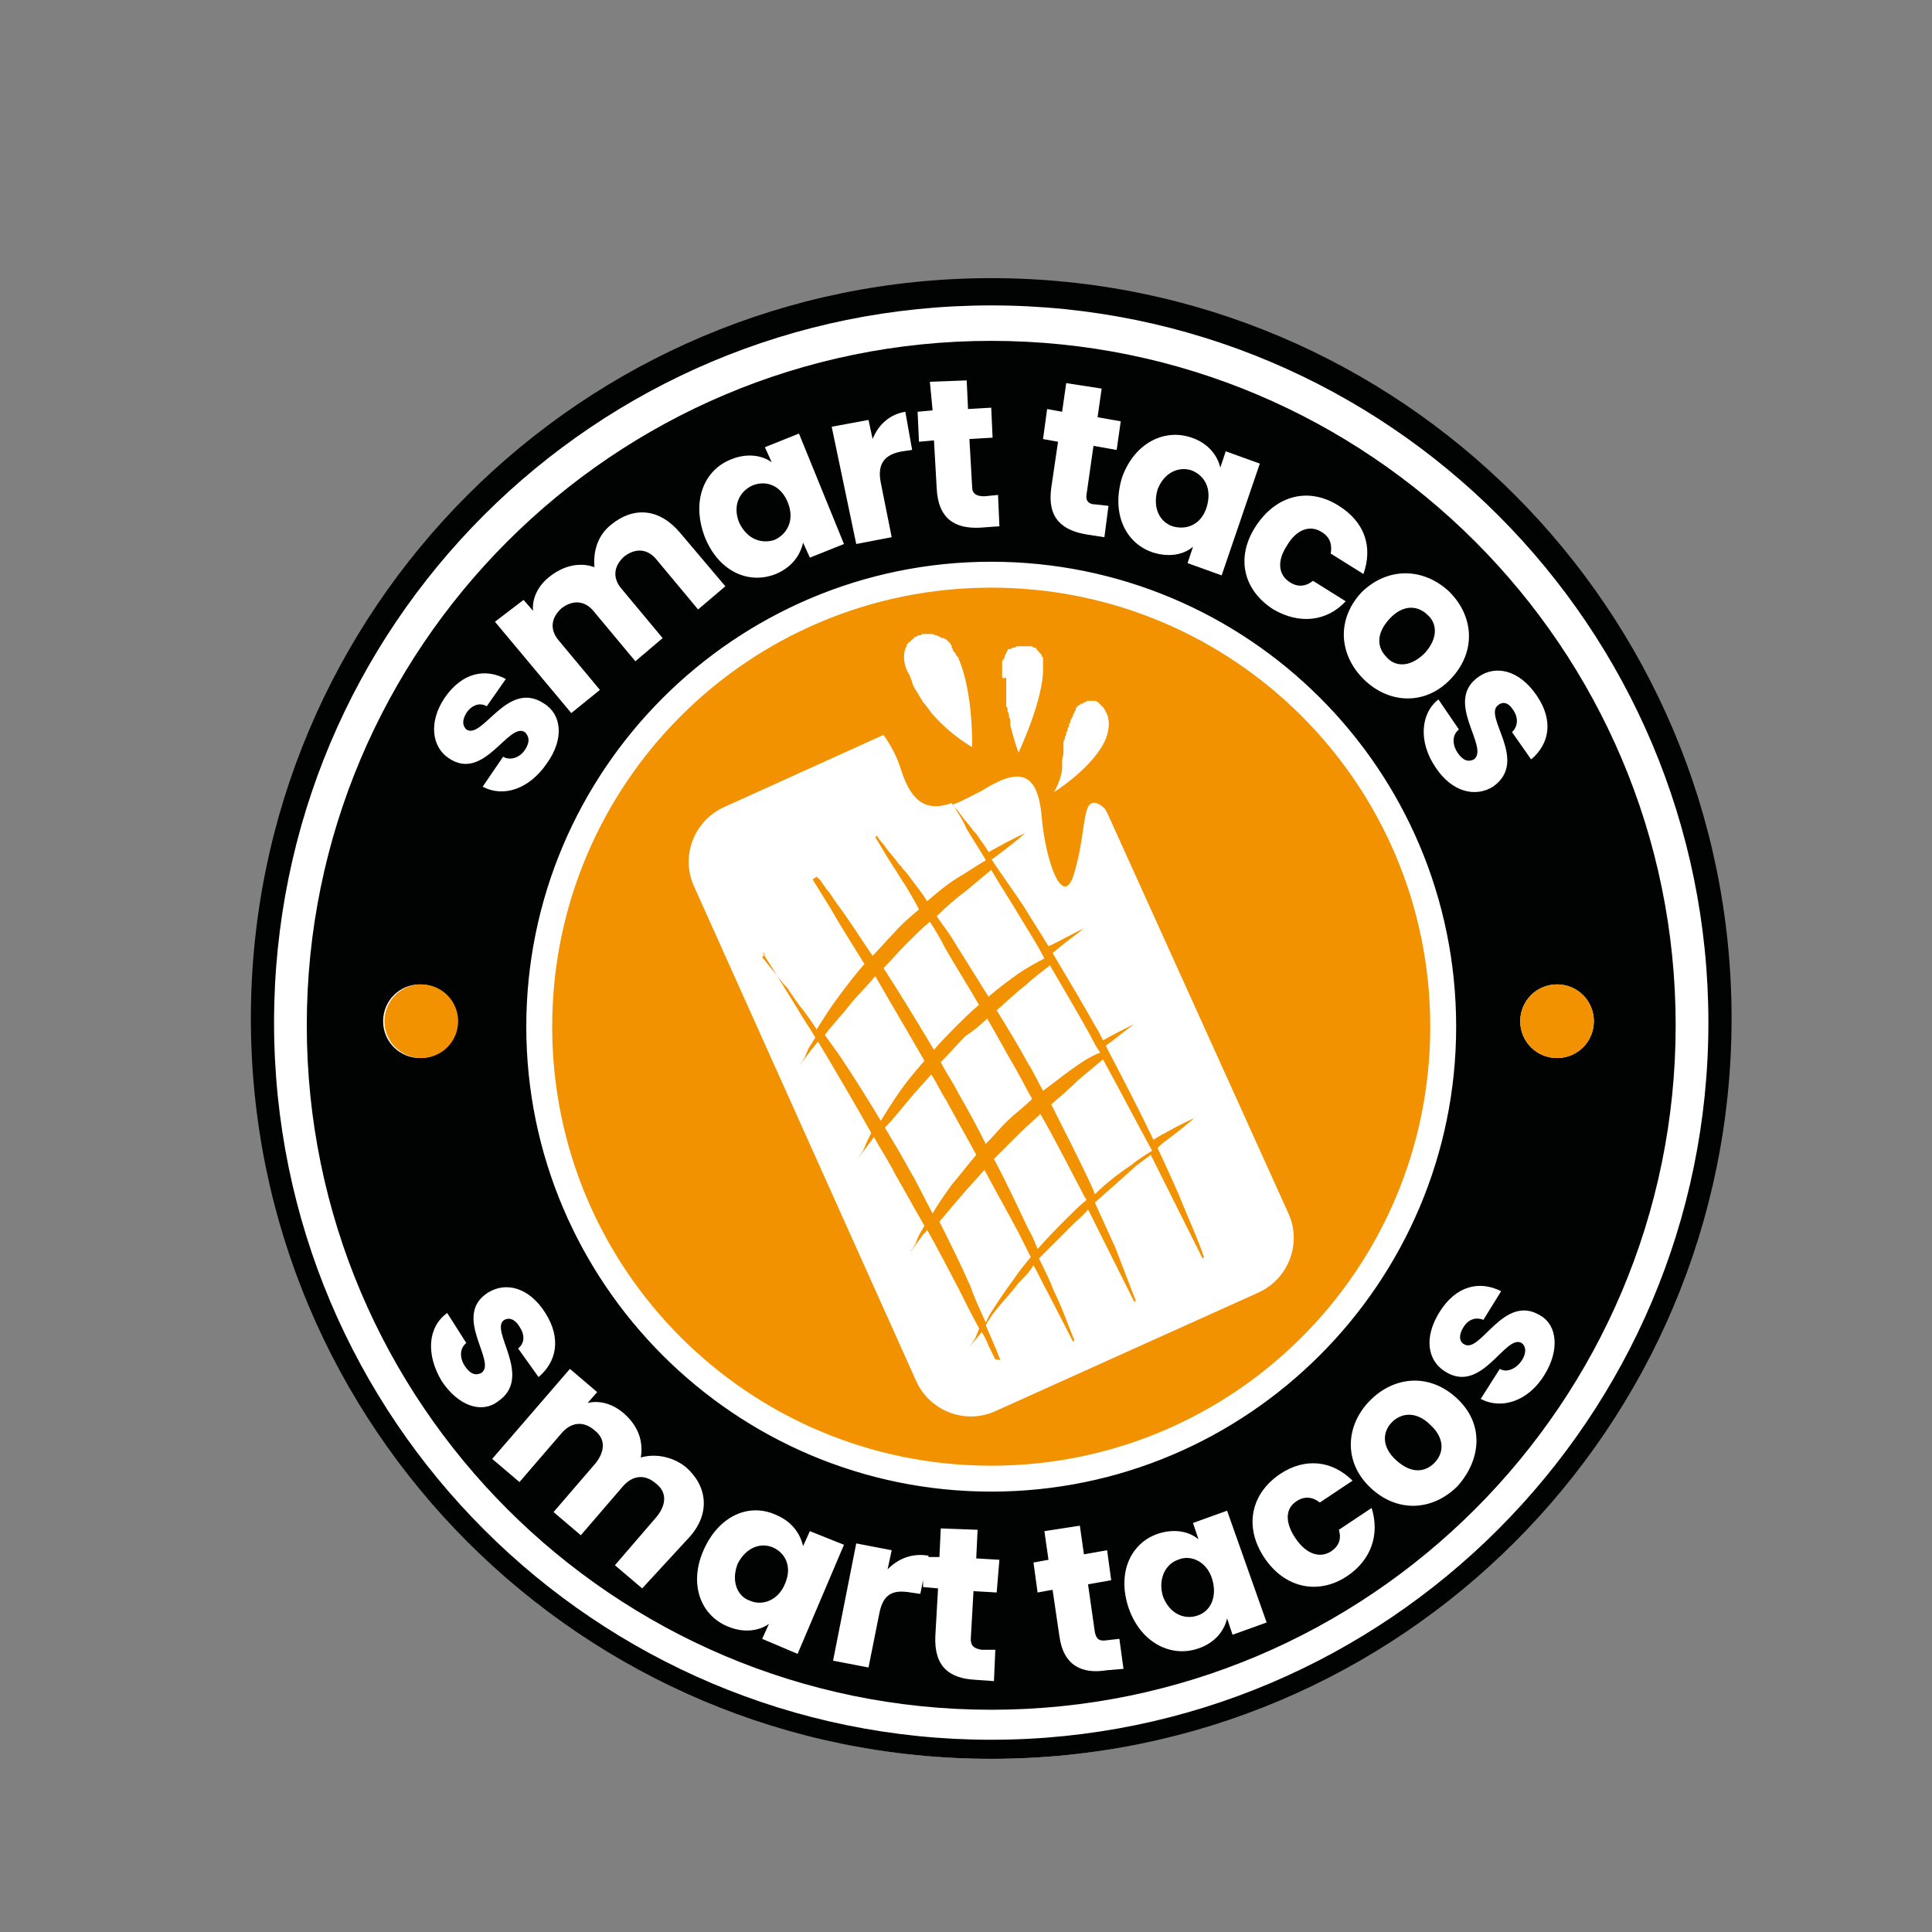
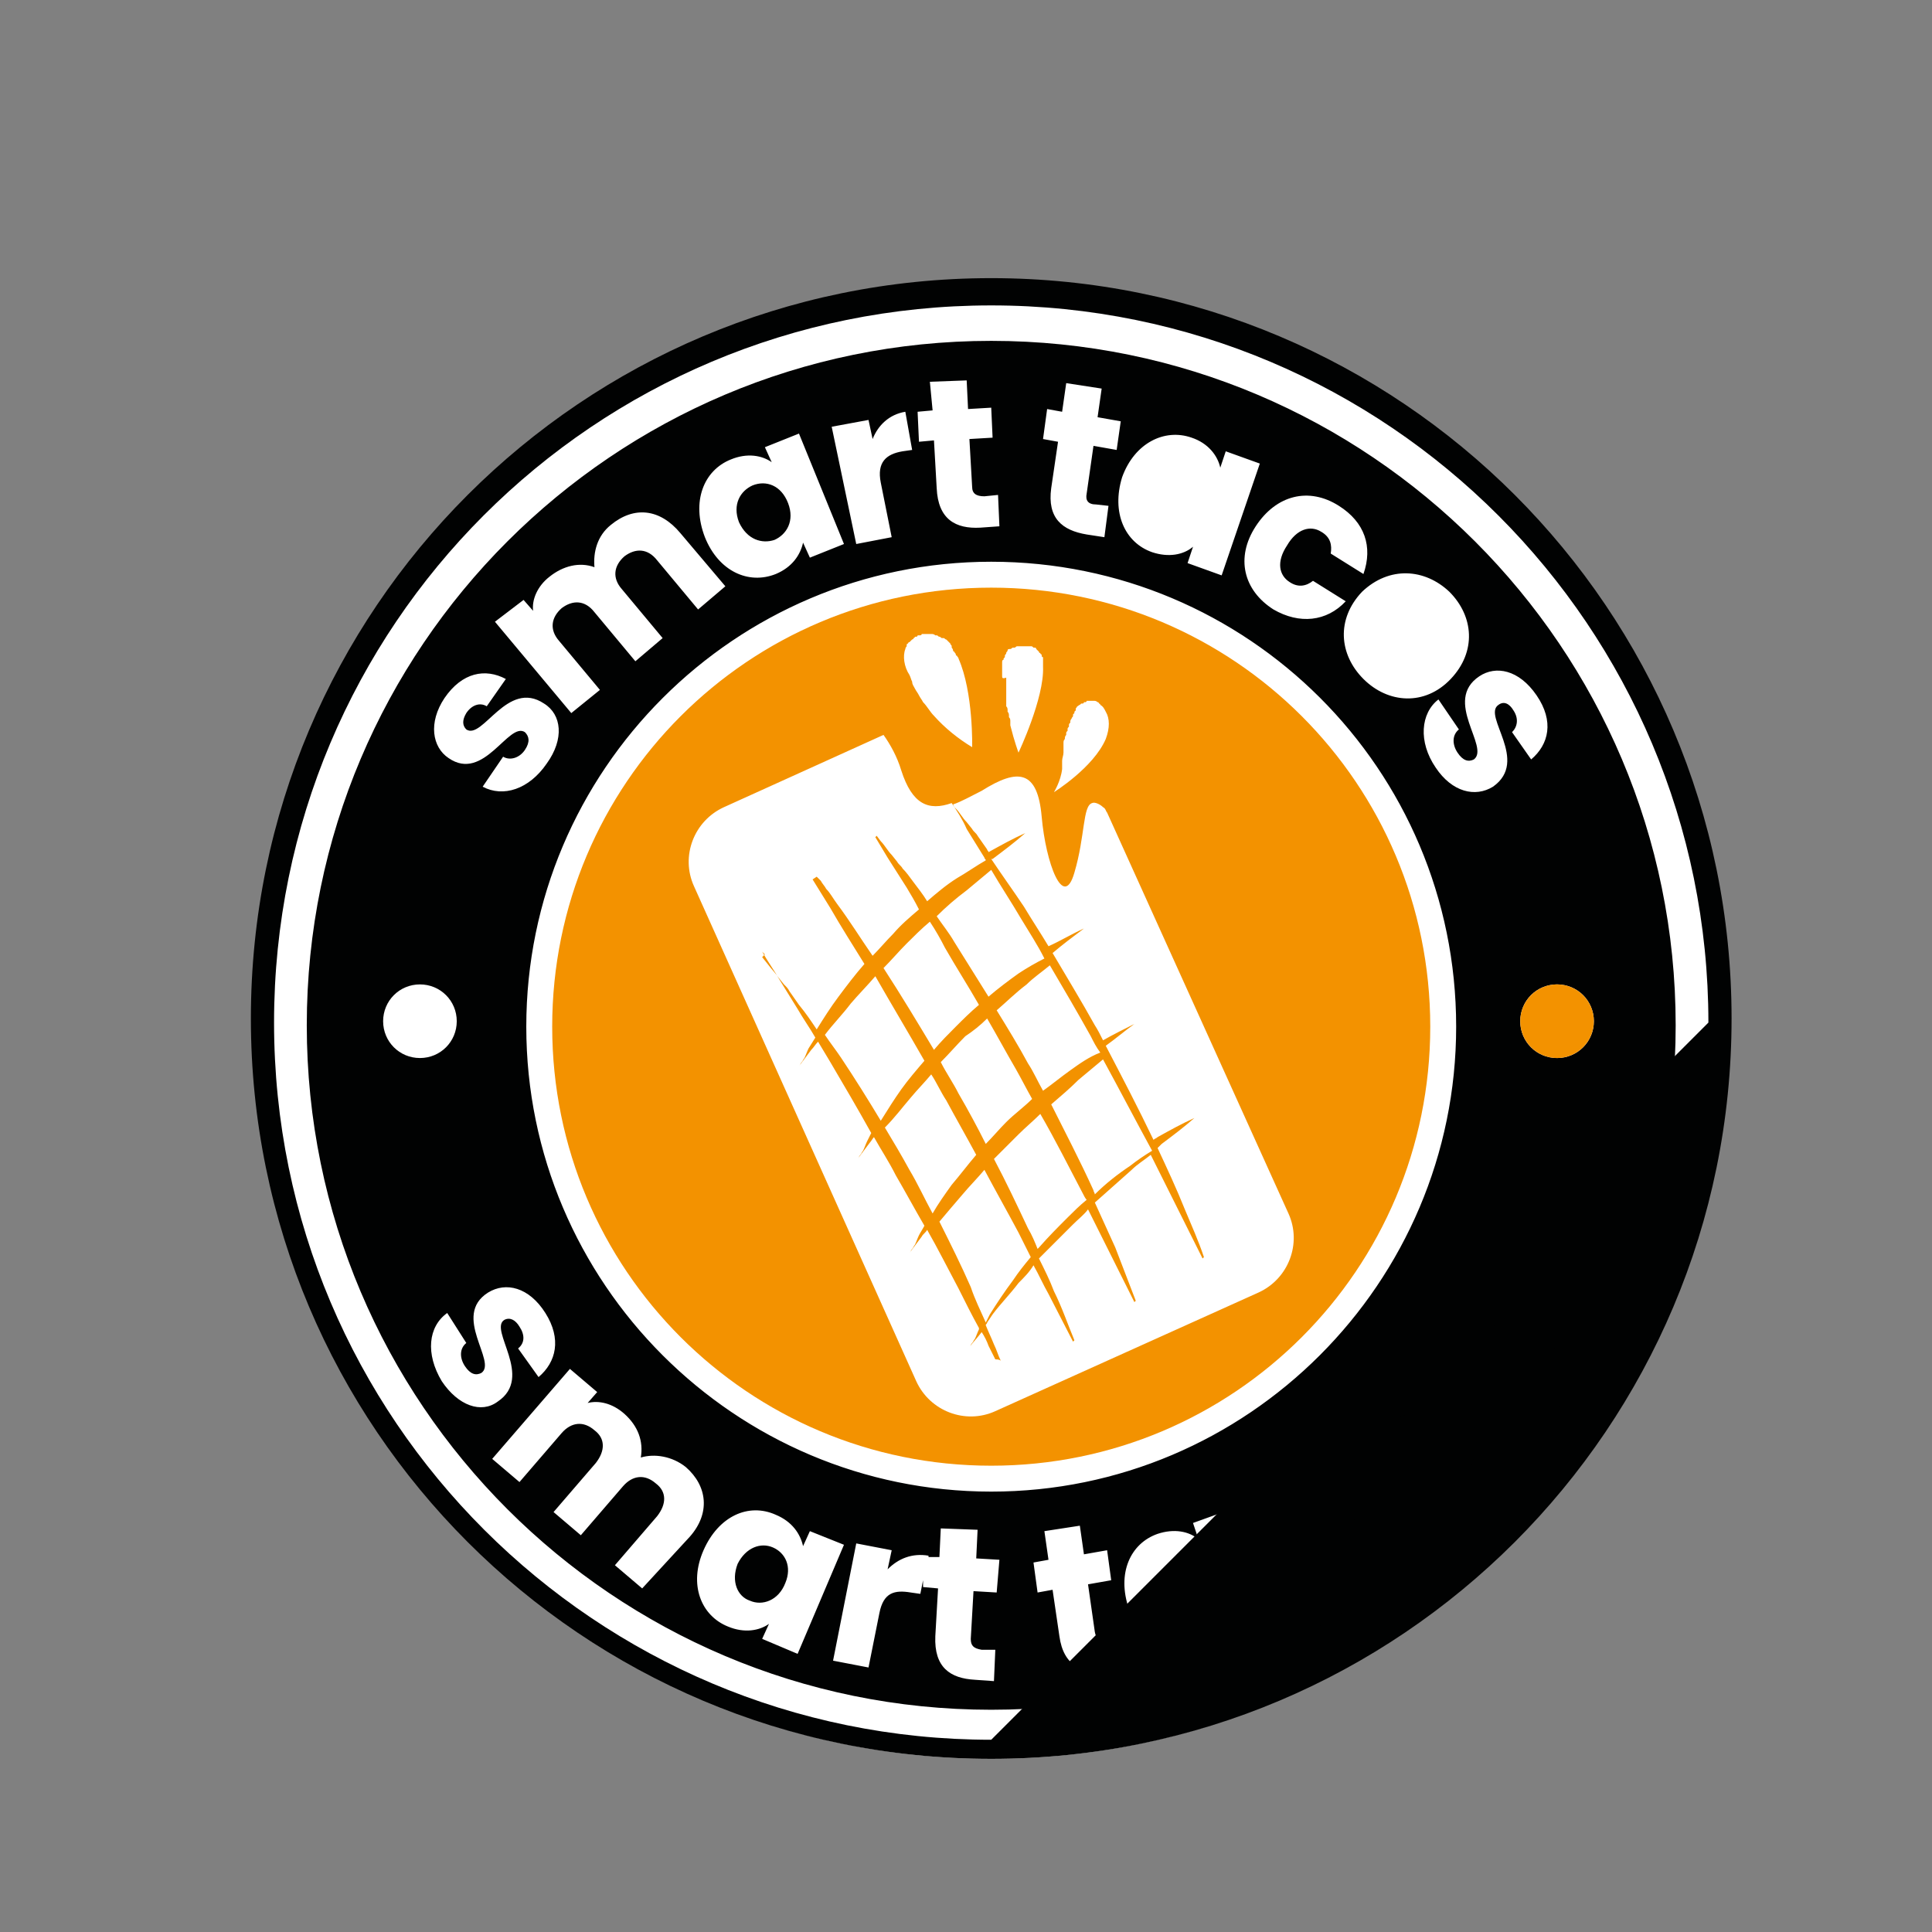
<svg xmlns="http://www.w3.org/2000/svg" data-bbox="18.4 20.4 108.6 108.6" viewBox="0 0 141.7 141.7" data-type="color">
  <rect x="0" y="0" width="141.7" height="141.7" fill="#808080" stroke="none" />
  <g>
    <path fill="#ffffff" d="M126.3 75.4c0 29.602-23.998 53.6-53.6 53.6s-53.6-23.998-53.6-53.6 23.998-53.6 53.6-53.6 53.6 23.998 53.6 53.6z" data-color="1" />
    <path d="M72.7 43.1c-17.8 0-32.2 14.4-32.2 32.2s14.4 32.2 32.2 32.2 32.2-14.4 32.2-32.2-14.4-32.2-32.2-32.2zm5.2 13.3v-.6c0-.2.1-.4.1-.6v-.7c0-.1 0-.2.1-.3 0-.1 0-.2.1-.3v-.1c0-.1 0-.1.1-.2v-.1c0-.1 0-.1.1-.2v-.1c0-.1 0-.1.1-.2v-.1c0-.1.1-.2.1-.2 0-.1.1-.1.1-.2v-.1l.1-.1v-.1l.1-.1V52c0-.1.1-.1.1-.2.1 0 .1-.1.2-.1l.1-.1h.1s.1 0 .1-.1h.1s.1 0 .1-.1h.5c.1 0 .2 0 .3.1 0 0 .1 0 .1.1 0 0 .1 0 .1.1.2.1.3.3.4.5.3.5.3 1.2 0 2-.9 2.1-3.8 3.9-3.8 3.9s.5-.8.6-1.7zm-4.4-6.8v-1c0-.1 0-.2.1-.2 0-.1 0-.1.1-.2v-.1c0-.1.1-.1.1-.2s.1-.1.1-.2.1-.1.2-.1.1-.1.2-.1h.1c.1 0 .1-.1.2-.1h1c.1 0 .1 0 .2.1h.1s.1 0 .1.1l.1.1.1.1s0 .1.1.1c0 0 0 .1.1.1v.1s0 .1.1.1v.7c.1 2.3-1.8 6.3-1.8 6.3s-.3-.8-.6-2v-.3c0-.1 0-.2-.1-.3v-.1c0-.1 0-.2-.1-.3v-.1c0-.1 0-.2-.1-.3v-2.1c-.3.1-.3 0-.3-.1zm-7.1-2s0-.1 0 0c0-.1.1-.2.1-.2v-.1s0-.1.1-.1c0 0 0-.1.1-.1l.1-.1.1-.1s.1 0 .1-.1c0 0 .1 0 .1-.1h.1s.1 0 .1-.1h.1c.1 0 .2 0 .2-.1h.7c.1 0 .2 0 .3.1h.1c.1 0 .1.1.2.1s.1.1.2.1h.1c.1 0 .1.1.2.1l.2.2.1.1c0 .1.1.1.1.2v.1c.1.1.1.2.1.2s0 .1.1.1c0 .1.1.1.1.2 0 0 0 .1.1.1 0 .1.1.1.1.2 1.1 2.5 1 6.5 1 6.5-1-.6-2-1.4-2.8-2.3-.3-.3-.5-.7-.8-1-.1-.2-.2-.3-.3-.5-.1-.2-.2-.3-.3-.5-.1-.2-.2-.3-.2-.5-.1-.2-.1-.3-.2-.5-.4-.6-.5-1.4-.3-1.9zm25.9 47.2L73 103.5c-2.2 1-4.8 0-5.8-2.2L50.9 65c-1-2.2 0-4.8 2.2-5.8l11.7-5.3c.5.7 1 1.6 1.3 2.6.8 2.5 2 3 3.7 2.4.4.6.8 1.2 1.1 1.9l1.3 2.1c0 .1.1.1.1.2-.7.4-1.4.9-2.1 1.3-.8.5-1.5 1.1-2.2 1.7-.3-.5-.7-1-1-1.4-.3-.4-.5-.7-.8-1-.1-.2-.3-.3-.4-.5l-.4-.5c-.3-.3-.5-.7-.8-1l-.3-.4-.1.1.9 1.5 1.4 2.2c.3.5.6 1 .9 1.6-.7.6-1.3 1.1-1.9 1.8-.5.5-1 1.1-1.5 1.6-.9-1.3-1.7-2.6-2.6-3.8-.3-.4-.5-.8-.8-1.1-.1-.2-.3-.4-.4-.6l-.3-.3-.3.2 1.3 2.1c.8 1.4 1.7 2.8 2.5 4.1-.7.8-1.3 1.6-1.9 2.4-.6.8-1.1 1.6-1.6 2.4-.4-.6-.8-1.2-1.3-1.8-.2-.3-.5-.7-.7-1-.1-.2-.2-.3-.4-.5l-.4-.5c-.2-.3-.5-.6-.8-1l-.4-.5.2-.2-.2-.2c.4.7.9 1.4 1.3 2.1l1.3 2.1c.4.7.9 1.4 1.3 2.1-.2.3-.3.5-.5.8-.1.2-.2.5-.3.7-.1.1-.1.2-.2.3-.1.1-.1.2-.2.3l.9-1.2c.2-.2.3-.4.5-.6l.9 1.5c1 1.7 2 3.4 3 5.2l-.3.6c-.1.2-.2.5-.3.7-.1.1-.1.2-.2.3-.1.1-.1.2-.2.3l.9-1.2c.1-.1.2-.3.3-.4.5.9 1.1 1.8 1.6 2.8.7 1.2 1.4 2.5 2.1 3.7-.1.2-.3.5-.4.7-.1.2-.2.5-.3.7-.1.1-.1.2-.2.3-.1.1-.1.2-.2.3l.9-1.2c.1-.2.3-.3.4-.5.8 1.4 1.5 2.8 2.3 4.3.5 1 1 2 1.5 2.9v.1c-.1.2-.2.5-.3.7-.1.1-.1.2-.2.3-.1.1-.1.2-.2.3.3-.4.6-.7.9-1.1.2.3.4.7.5 1l.5 1c.1 0 .3 0 .4.1-.2-.4-.3-.8-.5-1.2-.2-.5-.4-.9-.6-1.4 0-.1.1-.1.1-.2l.2-.3.2-.3c.6-.8 1.3-1.5 1.9-2.3.4-.4.8-.8 1.1-1.3.4.7.7 1.4 1.1 2.1l1.8 3.5.1-.1c-.5-1.2-.9-2.4-1.5-3.6-.3-.8-.7-1.6-1.1-2.4l.4-.4 2.1-2.1c.4-.4.8-.7 1.1-1.1l1.5 3 1.9 3.8.1-.1-1.5-3.9-1.5-3.3 2.7-2.4c.4-.4.9-.7 1.4-1.1l2.1 4.2 1.7 3.4.1-.1c-.4-1.2-.9-2.3-1.4-3.5-.6-1.5-1.3-3-2-4.5l.3-.3c.8-.6 1.6-1.2 2.4-1.9-.9.4-1.8.9-2.7 1.4-.1.1-.2.1-.3.2-1.1-2.3-2.3-4.6-3.5-6.9.7-.5 1.4-1.1 2.1-1.6-.8.4-1.6.8-2.3 1.2-.2-.4-.4-.8-.6-1.1-1-1.8-2.1-3.6-3.1-5.3.7-.6 1.5-1.2 2.3-1.8-.9.4-1.7.9-2.6 1.3-.6-1-1.2-1.9-1.8-2.9-.8-1.2-1.6-2.3-2.4-3.5h.1c.8-.6 1.6-1.2 2.4-1.9-.9.4-1.8.9-2.7 1.4 0-.1-.1-.1-.1-.2-.2-.3-.5-.7-.7-1-.1-.2-.3-.3-.4-.5l-.4-.5c-.3-.3-.5-.7-.8-1l-.1-.1-.1-.2c.6-.2 1.3-.6 2.1-1 2.7-1.7 4.1-1.5 4.4 1.9.3 3.4 1.6 6.9 2.4 4.1.8-2.7.6-4.9 1.3-5.1.2-.1.6.1.8.3.2.1.2.3.3.4L94.5 89c1 2.2 0 4.8-2.2 5.8zM70.1 75.3c-.5.5-1.1 1.1-1.6 1.7-1.2-2-2.4-4-3.7-6 .6-.6 1.1-1.2 1.7-1.8.5-.5 1.1-1.1 1.7-1.6.4.6.8 1.3 1.1 1.9.8 1.4 1.7 2.8 2.5 4.2-.6.5-1.2 1.1-1.7 1.6zm2.3-.6c.7 1.2 1.4 2.5 2.1 3.7.4.7.8 1.5 1.2 2.2-.6.6-1.3 1.1-1.9 1.7-.5.5-1 1.1-1.5 1.6-.6-1.2-1.3-2.5-2-3.7-.4-.8-.9-1.5-1.3-2.3.6-.6 1.2-1.3 1.8-1.9.6-.4 1.1-.8 1.6-1.3zm-4.6 3.1c-.6.7-1.2 1.4-1.7 2.1-.5.7-1 1.5-1.5 2.3-.9-1.5-1.9-3.1-2.9-4.6-.4-.6-.8-1.1-1.2-1.7.6-.8 1.3-1.5 1.9-2.3.6-.7 1.2-1.3 1.8-2 1.2 2.1 2.4 4.1 3.6 6.2zm-1 2.7c.5-.6 1-1.1 1.5-1.7.4.6.7 1.3 1.1 1.9.7 1.3 1.5 2.7 2.2 4-.6.7-1.2 1.5-1.8 2.2-.5.7-1 1.4-1.4 2.1-.6-1.1-1.1-2.2-1.7-3.2-.6-1.1-1.2-2.1-1.8-3.1.7-.7 1.3-1.5 1.9-2.2zm3.8 7.1c.5-.6 1.1-1.2 1.6-1.8.8 1.5 1.7 3.1 2.5 4.6l.9 1.8c-.5.6-.9 1.1-1.3 1.7-.6.8-1.2 1.7-1.7 2.5l-.3.6c-.4-.9-.8-1.7-1.1-2.6-.7-1.6-1.5-3.2-2.3-4.8.5-.6 1.1-1.3 1.7-2zm4.8 2.5c-.8-1.7-1.6-3.4-2.5-5.1l1.8-1.8c.5-.5 1.1-1 1.6-1.5 1.1 1.9 2.1 3.9 3.1 5.8.1.2.2.4.3.5-.5.4-1 .9-1.4 1.3-.7.7-1.4 1.4-2.1 2.2l-.1.1c-.2-.5-.4-1-.7-1.5zm1.7-9.1c.7-.6 1.4-1.2 2-1.8l1.8-1.5c1.2 2.2 2.4 4.5 3.6 6.7-.5.3-1.1.7-1.6 1.1-.9.6-1.8 1.3-2.6 2.1 0-.1-.1-.2-.1-.3-1-2.2-2.1-4.3-3.1-6.3zm1.4-2.5c-.7.5-1.3 1-2 1.5-.4-.7-.7-1.4-1.1-2-.7-1.3-1.5-2.6-2.3-3.9.7-.6 1.4-1.3 2.2-1.9.5-.5 1.1-.9 1.7-1.4 1 1.7 2 3.4 3 5.2.2.4.4.8.7 1.2-.8.3-1.5.8-2.2 1.3zm-3.8-7.1c-.7.5-1.5 1.1-2.2 1.7-.8-1.3-1.7-2.7-2.5-4-.4-.7-.9-1.3-1.3-1.9.7-.7 1.4-1.3 2.2-1.9l1.8-1.5c.7 1.2 1.5 2.4 2.2 3.6.6 1 1.2 1.9 1.7 2.9-.6.3-1.3.7-1.9 1.1z" fill="#f39200" data-color="2" />
-     <path d="M72.7 20.4c-30 0-54.3 24.3-54.3 54.3S42.7 129 72.7 129 127 104.7 127 74.7s-24.3-54.3-54.3-54.3zm0 107.2c-29 0-52.6-23.5-52.6-52.6s23.5-52.6 52.6-52.6S125.3 46 125.3 75s-23.6 52.6-52.6 52.6z" fill="#010202" data-color="3" />
+     <path d="M72.7 20.4c-30 0-54.3 24.3-54.3 54.3S42.7 129 72.7 129 127 104.7 127 74.7s-24.3-54.3-54.3-54.3zm0 107.2c-29 0-52.6-23.5-52.6-52.6s23.5-52.6 52.6-52.6S125.3 46 125.3 75z" fill="#010202" data-color="3" />
    <path d="M56.7 113.5c-.9-.4-2 0-2.6 1.2-.5 1.3 0 2.4.9 2.7.9.4 2.1 0 2.6-1.3.5-1.2 0-2.2-.9-2.6z" fill="#010202" data-color="3" />
-     <path d="M86 38.6c1 .3 2.1-.1 2.5-1.4s-.1-2.3-1.1-2.7c-.9-.3-2 .1-2.5 1.4-.4 1.4.2 2.4 1.1 2.7z" fill="#010202" data-color="3" />
    <path d="M86.4 114.4c-.9.3-1.5 1.4-1.1 2.7.5 1.3 1.6 1.7 2.5 1.4 1-.3 1.5-1.4 1.1-2.7s-1.6-1.8-2.5-1.4z" fill="#010202" data-color="3" />
    <path d="M56.8 39.6c.9-.4 1.5-1.4 1-2.7-.5-1.3-1.6-1.7-2.6-1.3-.9.4-1.5 1.4-1 2.7.6 1.3 1.7 1.6 2.6 1.3z" fill="#010202" data-color="3" />
    <path d="M102.1 104.3c-.7.7-.8 1.8.3 2.8 1.1 1 2.1.9 2.8.2.7-.7.8-1.8-.3-2.8-1-1-2.1-.9-2.8-.2z" fill="#010202" data-color="3" />
-     <path d="M104.5 47.9c1-1.1.9-2.2.2-2.8-.7-.7-1.8-.8-2.8.3-1 1.1-.9 2.1-.2 2.8.6.7 1.7.8 2.8-.3z" fill="#010202" data-color="3" />
    <path d="M72.7 25C45 25 22.5 47.5 22.5 75.2s22.5 50.2 50.2 50.2 50.2-22.5 50.2-50.2S100.4 25 72.7 25zm35.8 24.6c1.2-.8 2.9-.5 4.2 1.4 1.3 1.9.9 3.6-.4 4.7l-1.4-2c.4-.4.5-1 .1-1.6-.3-.5-.7-.7-1.1-.4-1.2.8 2.3 4.1-.4 6-1.3.8-3 .4-4.2-1.4-1.3-1.9-1.1-4 .2-5l1.5 2.2c-.5.4-.5 1.1-.1 1.7.4.6.8.7 1.2.5 1.2-.9-2.3-4.3.4-6.1zm-1.7 25.7c0 18.8-15.3 34.1-34.1 34.1S38.6 94.1 38.6 75.3s15.3-34.1 34.1-34.1 34.1 15.2 34.1 34.1zm-.5-31.9c1.8 1.8 2 4.4.1 6.4s-4.6 1.8-6.4 0c-1.8-1.8-2-4.4-.1-6.4 2-1.9 4.6-1.7 6.4 0zm-8.1-6.3c1.9 1.2 2.5 3 1.8 5l-2.4-1.5c.1-.6 0-1.2-.7-1.6-.8-.5-1.8-.2-2.5 1-.8 1.2-.6 2.2.2 2.7.6.4 1.2.3 1.7-.1l2.4 1.5c-1.4 1.5-3.4 1.7-5.3.6-2.2-1.4-2.8-3.8-1.3-6.1 1.5-2.3 3.9-2.9 6.1-1.5zm-10.8-5c1.2.4 1.9 1.3 2.1 2.2l.4-1.2 2.5.9-2.8 8.2-2.5-.9.4-1.2c-.7.6-1.8.8-3 .4-2-.7-3-2.9-2.2-5.5.9-2.5 3.1-3.6 5.1-2.9zM76.8 30l1.1.2.3-2.1 2.6.4-.3 2.1 1.7.3-.3 2.1-1.7-.3-.5 3.5c-.1.5.1.8.7.8l.9.1-.3 2.3-1.3-.2c-1.8-.3-2.9-1.2-2.6-3.4l.5-3.4-1.1-.2.3-2.2zm-8.6-2 2.7-.1.1 2.1 1.7-.1.1 2.2-1.7.1.2 3.5c0 .5.3.7.9.7l1-.1.1 2.3-1.4.1c-1.8.1-3.1-.6-3.2-2.9l-.2-3.5-1.1.1-.1-2.2 1.1-.1-.2-2.1zm-4.5 2.8.3 1.4c.4-1 1.2-1.8 2.4-2l.5 2.8-.7.1c-1.2.2-1.9.8-1.6 2.3l.8 4-2.6.5-1.8-8.6 2.7-.5zm-10.1 2.9c1.2-.5 2.3-.3 3 .2l-.5-1.1 2.5-1 3.3 8.1-2.5 1-.5-1.1c-.2.9-.8 1.8-2 2.3-2 .8-4.2-.2-5.2-2.7-1-2.6-.1-4.9 1.9-5.7zM38.4 44l.7.8c-.1-.8.3-1.8 1.2-2.5 1-.8 2.2-1.1 3.3-.7-.1-1.1.2-2.3 1.2-3.1 1.7-1.4 3.6-1.2 5.1.6l3.3 3.9-2 1.7-3-3.6c-.7-.9-1.6-.9-2.4-.3-.8.7-.9 1.6-.2 2.4l3 3.6-2 1.7-3-3.6c-.7-.9-1.6-.9-2.4-.3-.8.7-.9 1.6-.2 2.4l3 3.6-2.1 1.7-5.6-6.7 2.1-1.6zm-5.8 7.2c1.3-1.9 3-2.2 4.5-1.4l-1.4 2c-.5-.3-1.1-.1-1.5.5-.3.5-.3.9 0 1.2 1.2.8 3-3.7 5.7-1.9 1.3.8 1.5 2.6.2 4.4-1.3 1.9-3.2 2.5-4.7 1.7l1.5-2.2c.5.3 1.2.1 1.6-.5.4-.6.3-1 0-1.3-1.2-.8-3 3.7-5.6 1.9-1.2-.8-1.5-2.6-.3-4.4zm-4.5 23.7c0-1.5 1.2-2.7 2.7-2.7s2.7 1.2 2.7 2.7-1.2 2.7-2.7 2.7-2.7-1.2-2.7-2.7zm4.3 26.4c-1.2-2-1-4 .4-5l1.4 2.2c-.5.4-.5 1.1-.1 1.7.4.6.8.7 1.2.5 1.2-.8-2.2-4.2.5-5.9 1.3-.8 3-.4 4.2 1.5 1.2 1.9.8 3.6-.5 4.7L38 98.9c.5-.4.5-1 .1-1.6-.3-.5-.7-.7-1.1-.5-1.2.7 2.2 4.2-.5 6-1.2.9-2.9.3-4.1-1.5zm14.7 15.2-2-1.7 3.1-3.6c.7-.9.7-1.8-.1-2.4-.8-.7-1.7-.6-2.4.2l-3.1 3.6-2-1.7 3.1-3.6c.7-.9.7-1.8-.1-2.4-.8-.7-1.7-.6-2.4.2l-3.1 3.6-2-1.7 5.7-6.6 2 1.7-.7.8c.8-.2 1.8 0 2.7.8 1 .9 1.4 2 1.2 3.2 1-.3 2.3-.1 3.3.7 1.6 1.4 1.8 3.4.3 5.1l-3.5 3.8zm8.8 3.7.5-1.1c-.7.5-1.8.7-3 .2-2-.8-2.9-3.1-1.8-5.6 1.1-2.5 3.3-3.5 5.3-2.6 1.2.5 1.8 1.4 2 2.3l.5-1.1 2.5 1-3.4 8-2.6-1.1zm17.2-3.4-1.7-.1-.2 3.5c0 .5.2.7.8.8h1l-.1 2.3-1.4-.1c-1.8-.1-3-.9-2.9-3.2l.2-3.5-1.1-.1v-.5l-.2 1-.7-.1c-1.2-.2-2 0-2.3 1.5l-.8 4-2.6-.5 1.7-8.6 2.6.5-.3 1.4c.8-.8 1.8-1.2 3-1v.1h.8l.1-2.1 2.7.1-.1 2.1 1.7.1-.2 2.4zm8.1 5.7c-1.8.3-3.2-.3-3.5-2.5l-.5-3.4-1.1.2-.3-2.2 1.1-.2-.3-2.1 2.6-.4.3 2.1 1.7-.3.3 2.2-1.7.3.5 3.5c.1.5.3.7.9.6l.9-.1.3 2.2-1.2.1zm9.2-2.6-.4-1.2c-.2.9-.9 1.8-2.1 2.2-2 .7-4.2-.4-5.1-2.9-.9-2.6.1-4.8 2.1-5.5 1.2-.4 2.3-.2 3 .4l-.4-1.2 2.5-.9 2.9 8.2-2.5.9zm8.4-4.3c-2.1 1.4-4.6.9-6.1-1.4s-.9-4.7 1.2-6.1c1.8-1.2 3.8-1 5.3.5l-2.4 1.6c-.5-.4-1.1-.5-1.7-.1-.8.5-.9 1.5-.1 2.7.8 1.2 1.8 1.5 2.6 1 .6-.4.8-.9.6-1.6l2.4-1.6c.6 1.9 0 3.8-1.8 5zm8.1-6.6c-1.8 1.8-4.4 2-6.4.1s-1.8-4.6 0-6.4c1.8-1.8 4.4-2 6.4-.1s1.7 4.5 0 6.4zm6.4-8.2c-1.2 2-3.2 2.6-4.7 1.8l1.4-2.2c.5.3 1.2 0 1.6-.6.4-.6.3-1.1 0-1.3-1.2-.7-2.9 3.8-5.6 2.1-1.3-.8-1.6-2.5-.4-4.4 1.2-1.9 2.9-2.3 4.5-1.5l-1.3 2.1c-.5-.2-1.1-.1-1.5.6-.3.5-.3 1 .1 1.2 1.2.7 2.9-3.8 5.6-2.1 1.2.7 1.4 2.5.3 4.3zm.9-23.2c-1.5 0-2.7-1.2-2.7-2.7s1.2-2.7 2.7-2.7c1.5 0 2.7 1.2 2.7 2.7s-1.2 2.7-2.7 2.7z" fill="#010202" data-color="3" />
-     <path fill="#f39200" d="M33.6 74.9a2.7 2.7 0 1 1-5.4 0 2.7 2.7 0 0 1 5.4 0z" data-color="2" />
    <path fill="#f39200" d="M116.9 74.9a2.7 2.7 0 1 1-5.4 0 2.7 2.7 0 0 1 5.4 0z" data-color="2" />
  </g>
</svg>